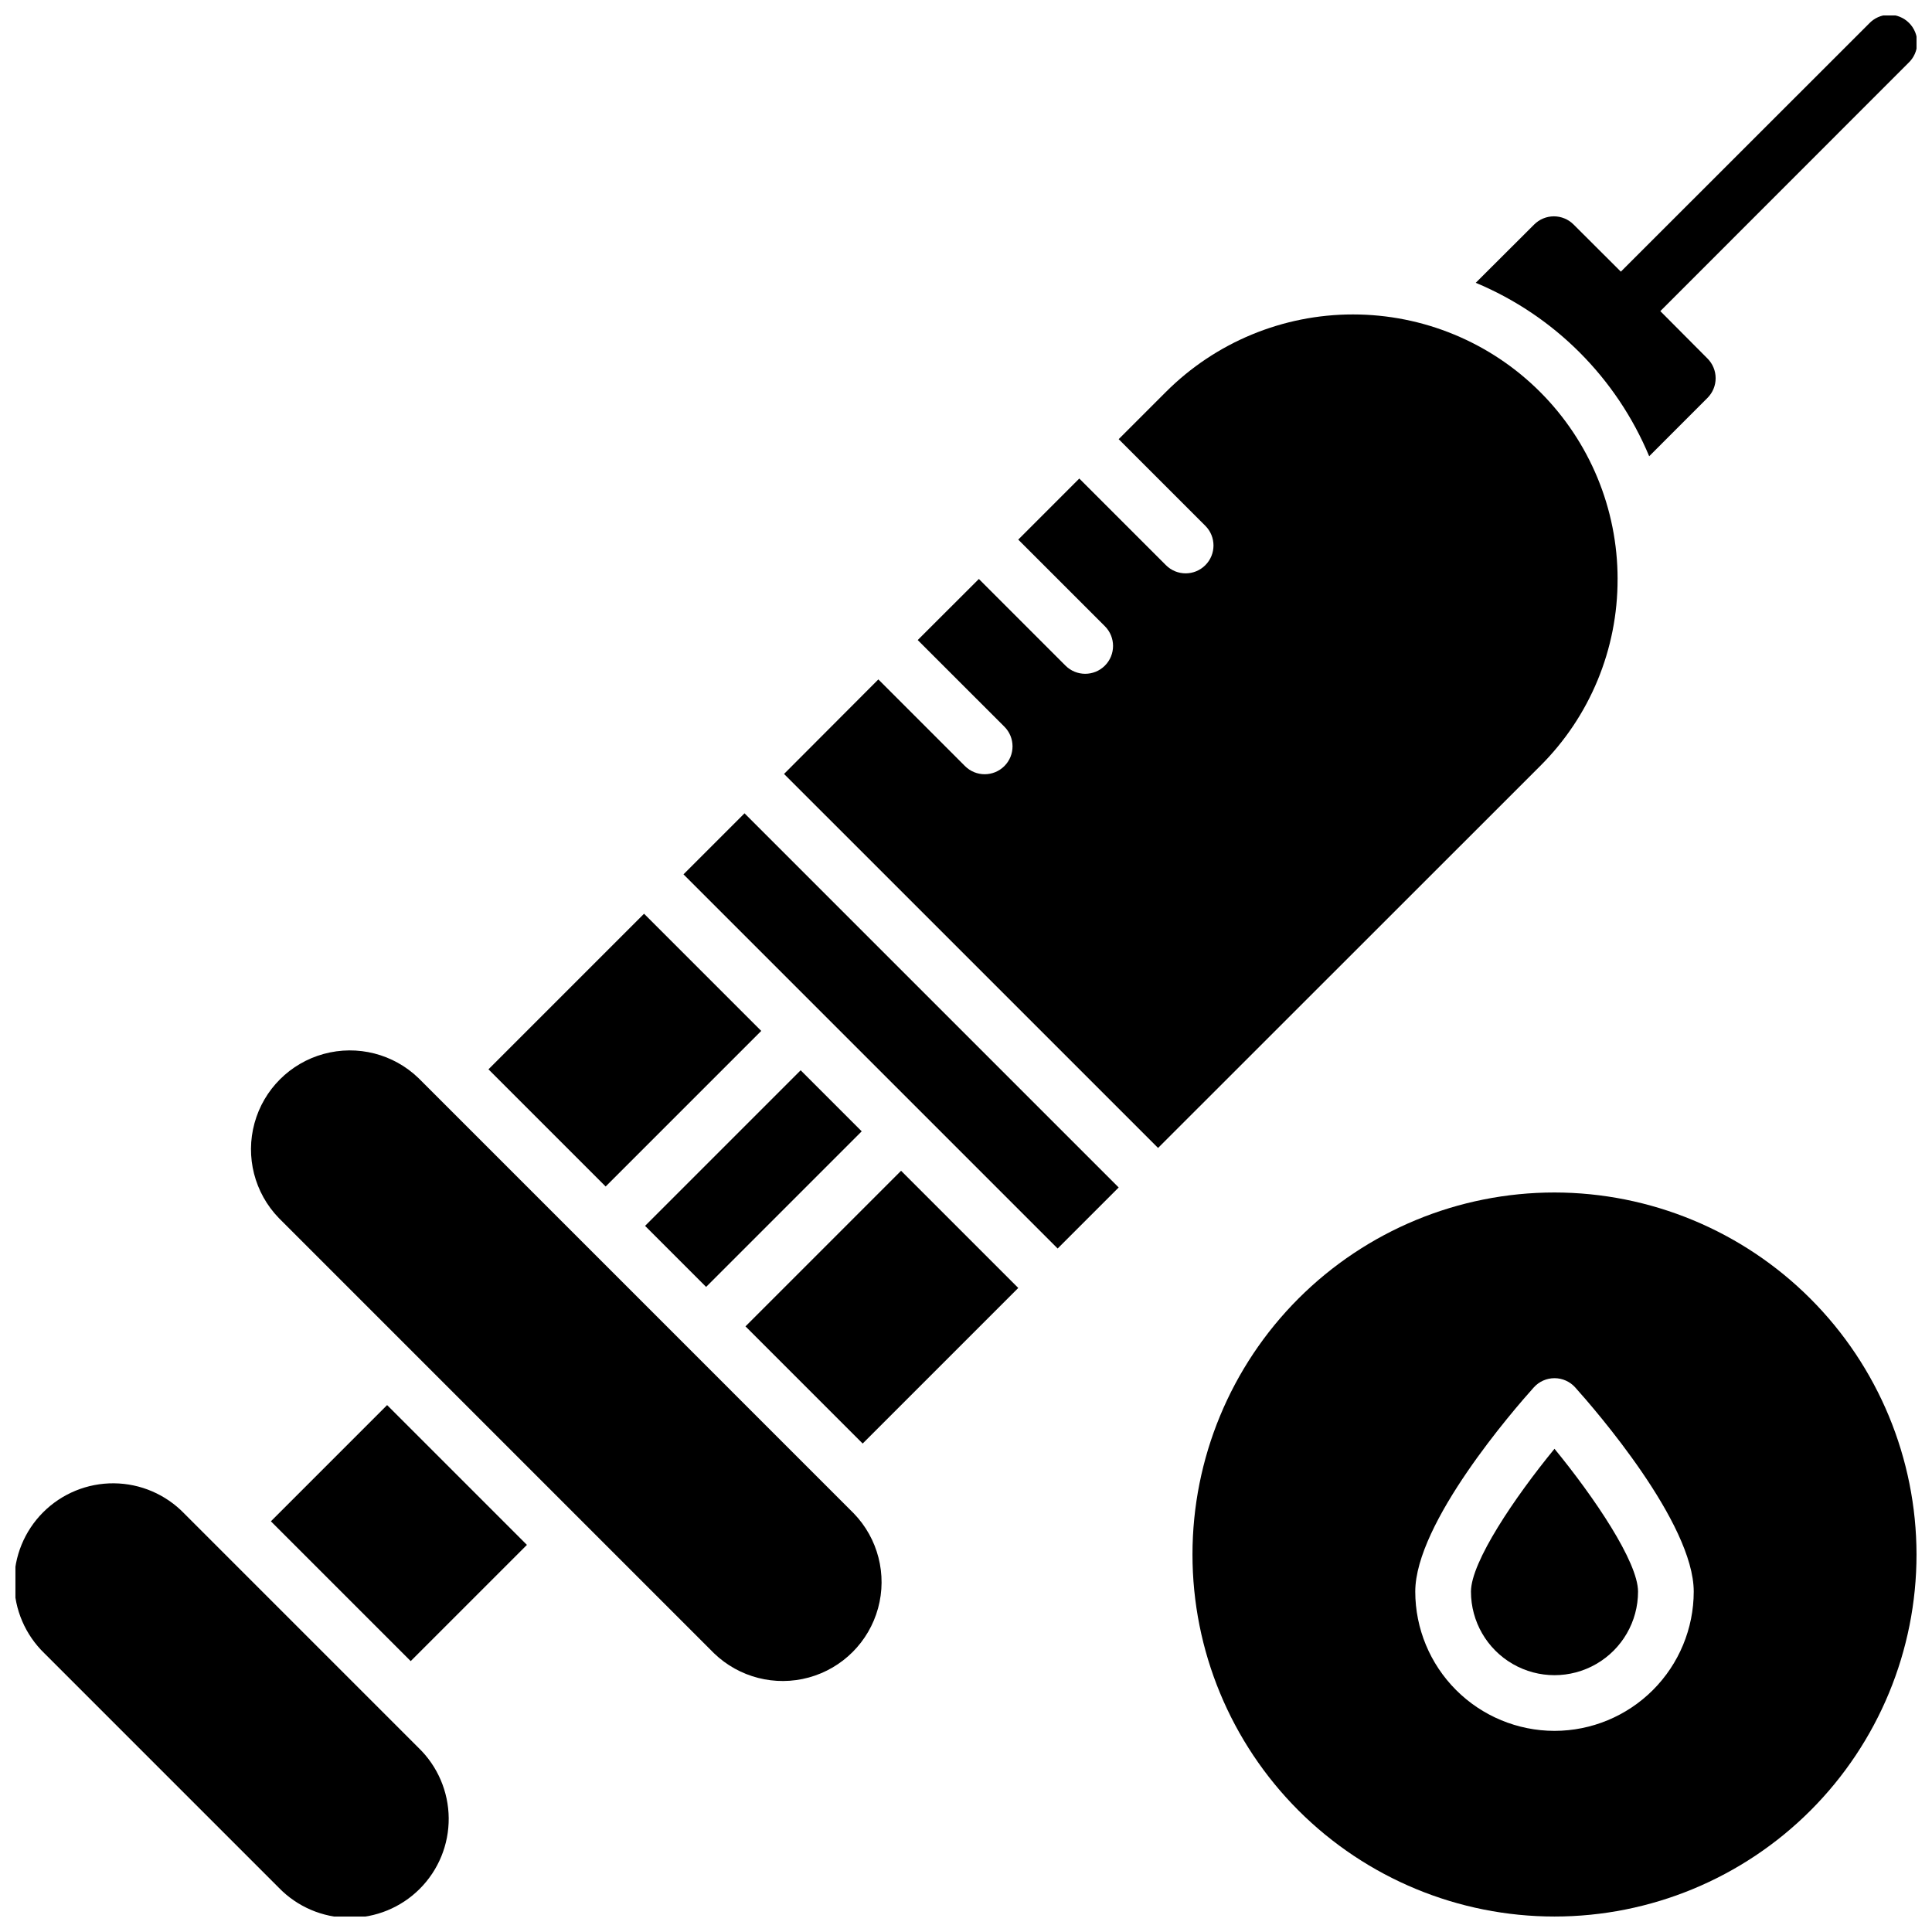
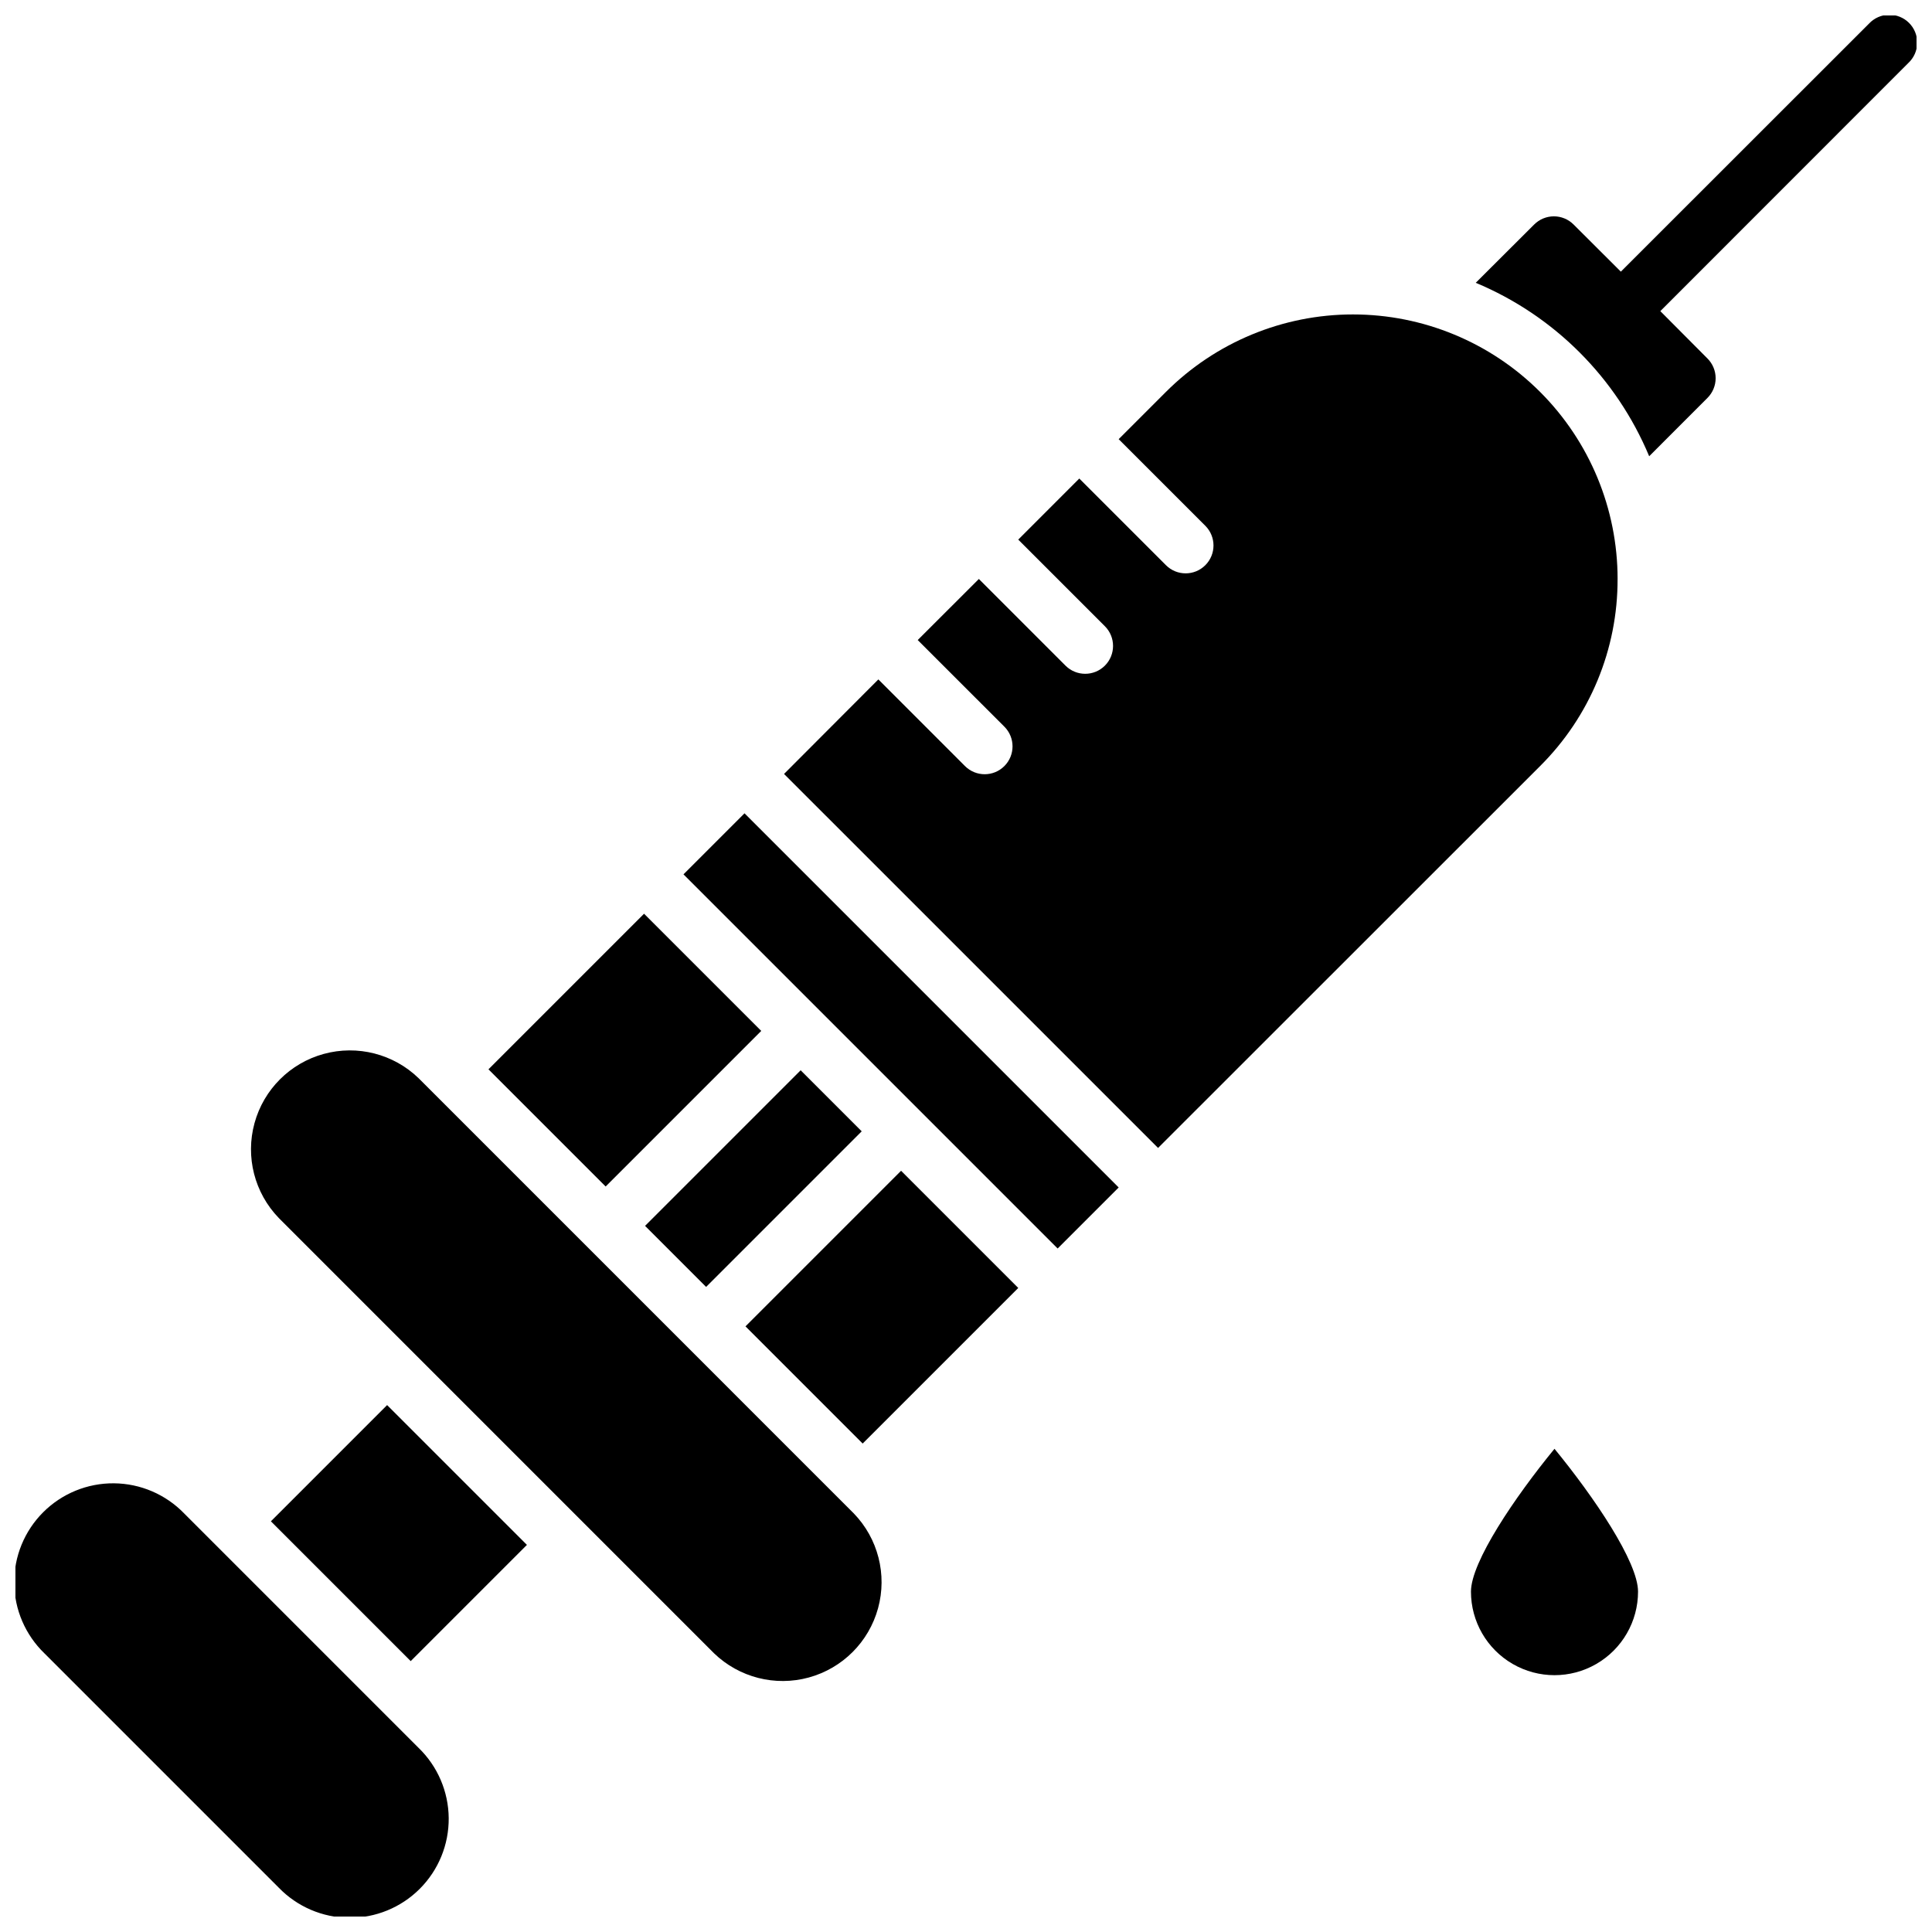
<svg xmlns="http://www.w3.org/2000/svg" width="800px" height="800px" version="1.1" viewBox="144 144 512 512">
  <defs>
    <clipPath id="c">
      <path d="m535 148.09h116.9v116.91h-116.9z" />
    </clipPath>
    <clipPath id="b">
      <path d="m148.09 537h114.91v114.9h-114.91z" />
    </clipPath>
    <clipPath id="a">
-       <path d="m460 460h191.9v191.9h-191.9z" />
-     </clipPath>
+       </clipPath>
  </defs>
  <g clip-path="url(#c)">
    <path d="m581.05 264.91 15.449-15.461c1.387-1.383 2.164-3.262 2.164-5.219 0-1.957-0.777-3.836-2.164-5.223l-12.496-12.555 65.73-65.762c1.465-1.363 2.312-3.266 2.348-5.269 0.035-2-0.746-3.93-2.16-5.348-1.414-1.414-3.348-2.195-5.348-2.16-2.004 0.035-3.906 0.883-5.269 2.348l-65.762 65.73-12.527-12.496c-1.383-1.383-3.262-2.164-5.219-2.164s-3.836 0.781-5.219 2.164l-15.488 15.449c20.773 8.672 37.289 25.188 45.961 45.965z" />
  </g>
  <g clip-path="url(#b)">
    <path d="m192.81 545.08c-4.887-5.051-11.594-7.93-18.621-7.988s-13.785 2.707-18.754 7.676-7.731 11.727-7.672 18.754c0.062 7.027 2.945 13.734 7.996 18.617l62.102 62.102c4.883 5.055 11.59 7.934 18.617 7.996 7.027 0.062 13.785-2.703 18.754-7.672 4.973-4.969 7.738-11.727 7.68-18.754-0.062-7.027-2.941-13.734-7.992-18.617z" />
  </g>
  <path d="m215.79 547.16 30.797-30.797 37.051 37.051-30.797 30.797z" />
  <path d="m254.93 429.73c-6.652-6.434-16.207-8.875-25.133-6.43-8.926 2.441-15.902 9.414-18.348 18.34-2.449 8.926-0.008 18.48 6.426 25.137l115.34 115.35c6.656 6.43 16.211 8.871 25.137 6.426 8.926-2.449 15.898-9.422 18.344-18.352 2.445-8.926 0-18.48-6.434-25.133z" />
  <g clip-path="url(#a)">
-     <path d="m555.96 460.02c-25.445 0-49.848 10.105-67.844 28.098-17.992 17.996-28.098 42.398-28.098 67.844 0 25.441 10.105 49.848 28.098 67.84 17.996 17.992 42.398 28.098 67.844 28.098 25.441 0 49.848-10.105 67.84-28.098 17.992-17.992 28.098-42.398 28.098-67.84-0.027-25.438-10.145-49.824-28.133-67.809-17.984-17.988-42.371-28.105-67.805-28.133zm0 142.68c-9.785-0.012-19.164-3.902-26.082-10.82-6.918-6.918-10.809-16.297-10.82-26.078 0-18.203 26.164-48.285 31.41-54.121 1.398-1.559 3.394-2.449 5.492-2.449 2.094 0 4.09 0.891 5.488 2.449 5.246 5.844 31.41 35.926 31.41 54.121-0.012 9.781-3.902 19.16-10.82 26.078-6.918 6.918-16.297 10.809-26.078 10.82z" />
-   </g>
+     </g>
  <path d="m533.82 565.8c0 7.91 4.219 15.219 11.07 19.172 6.848 3.957 15.289 3.957 22.137 0 6.852-3.953 11.07-11.262 11.07-19.172 0-7.871-11.609-25.012-22.141-37.855-10.527 12.84-22.137 29.992-22.137 37.855z" />
  <path d="m314.95 468.87 41.234-41.234 16.176 16.176-41.234 41.234z" />
  <path d="m341.56 495.5 41.234-41.234 31.055 31.055-41.234 41.234z" />
  <path d="m572.68 297.43c-0.004-18.594-7.391-36.426-20.543-49.57-13.148-13.148-30.98-20.531-49.574-20.531-18.594-0.004-36.426 7.383-49.574 20.527l-12.527 12.527 22.965 22.957c2.883 2.883 2.883 7.555 0 10.438-2.883 2.887-7.555 2.887-10.438 0l-22.965-22.965-16.176 16.188 22.965 22.957h-0.004c2.883 2.883 2.883 7.555 0 10.441-2.883 2.883-7.555 2.883-10.438 0l-22.957-22.965-16.207 16.184 22.965 22.957c2.883 2.883 2.883 7.555 0 10.441-2.883 2.883-7.555 2.883-10.438 0l-22.957-22.965-24.996 25.051 99.121 99.117 101.24-101.2c13.195-13.121 20.59-30.977 20.535-49.586z" />
  <path d="m325.13 375.71 16.176-16.176 99.156 99.156-16.176 16.176z" />
  <path d="m273.45 427.38 41.234-41.234 31.055 31.055-41.234 41.234z" />
</svg>